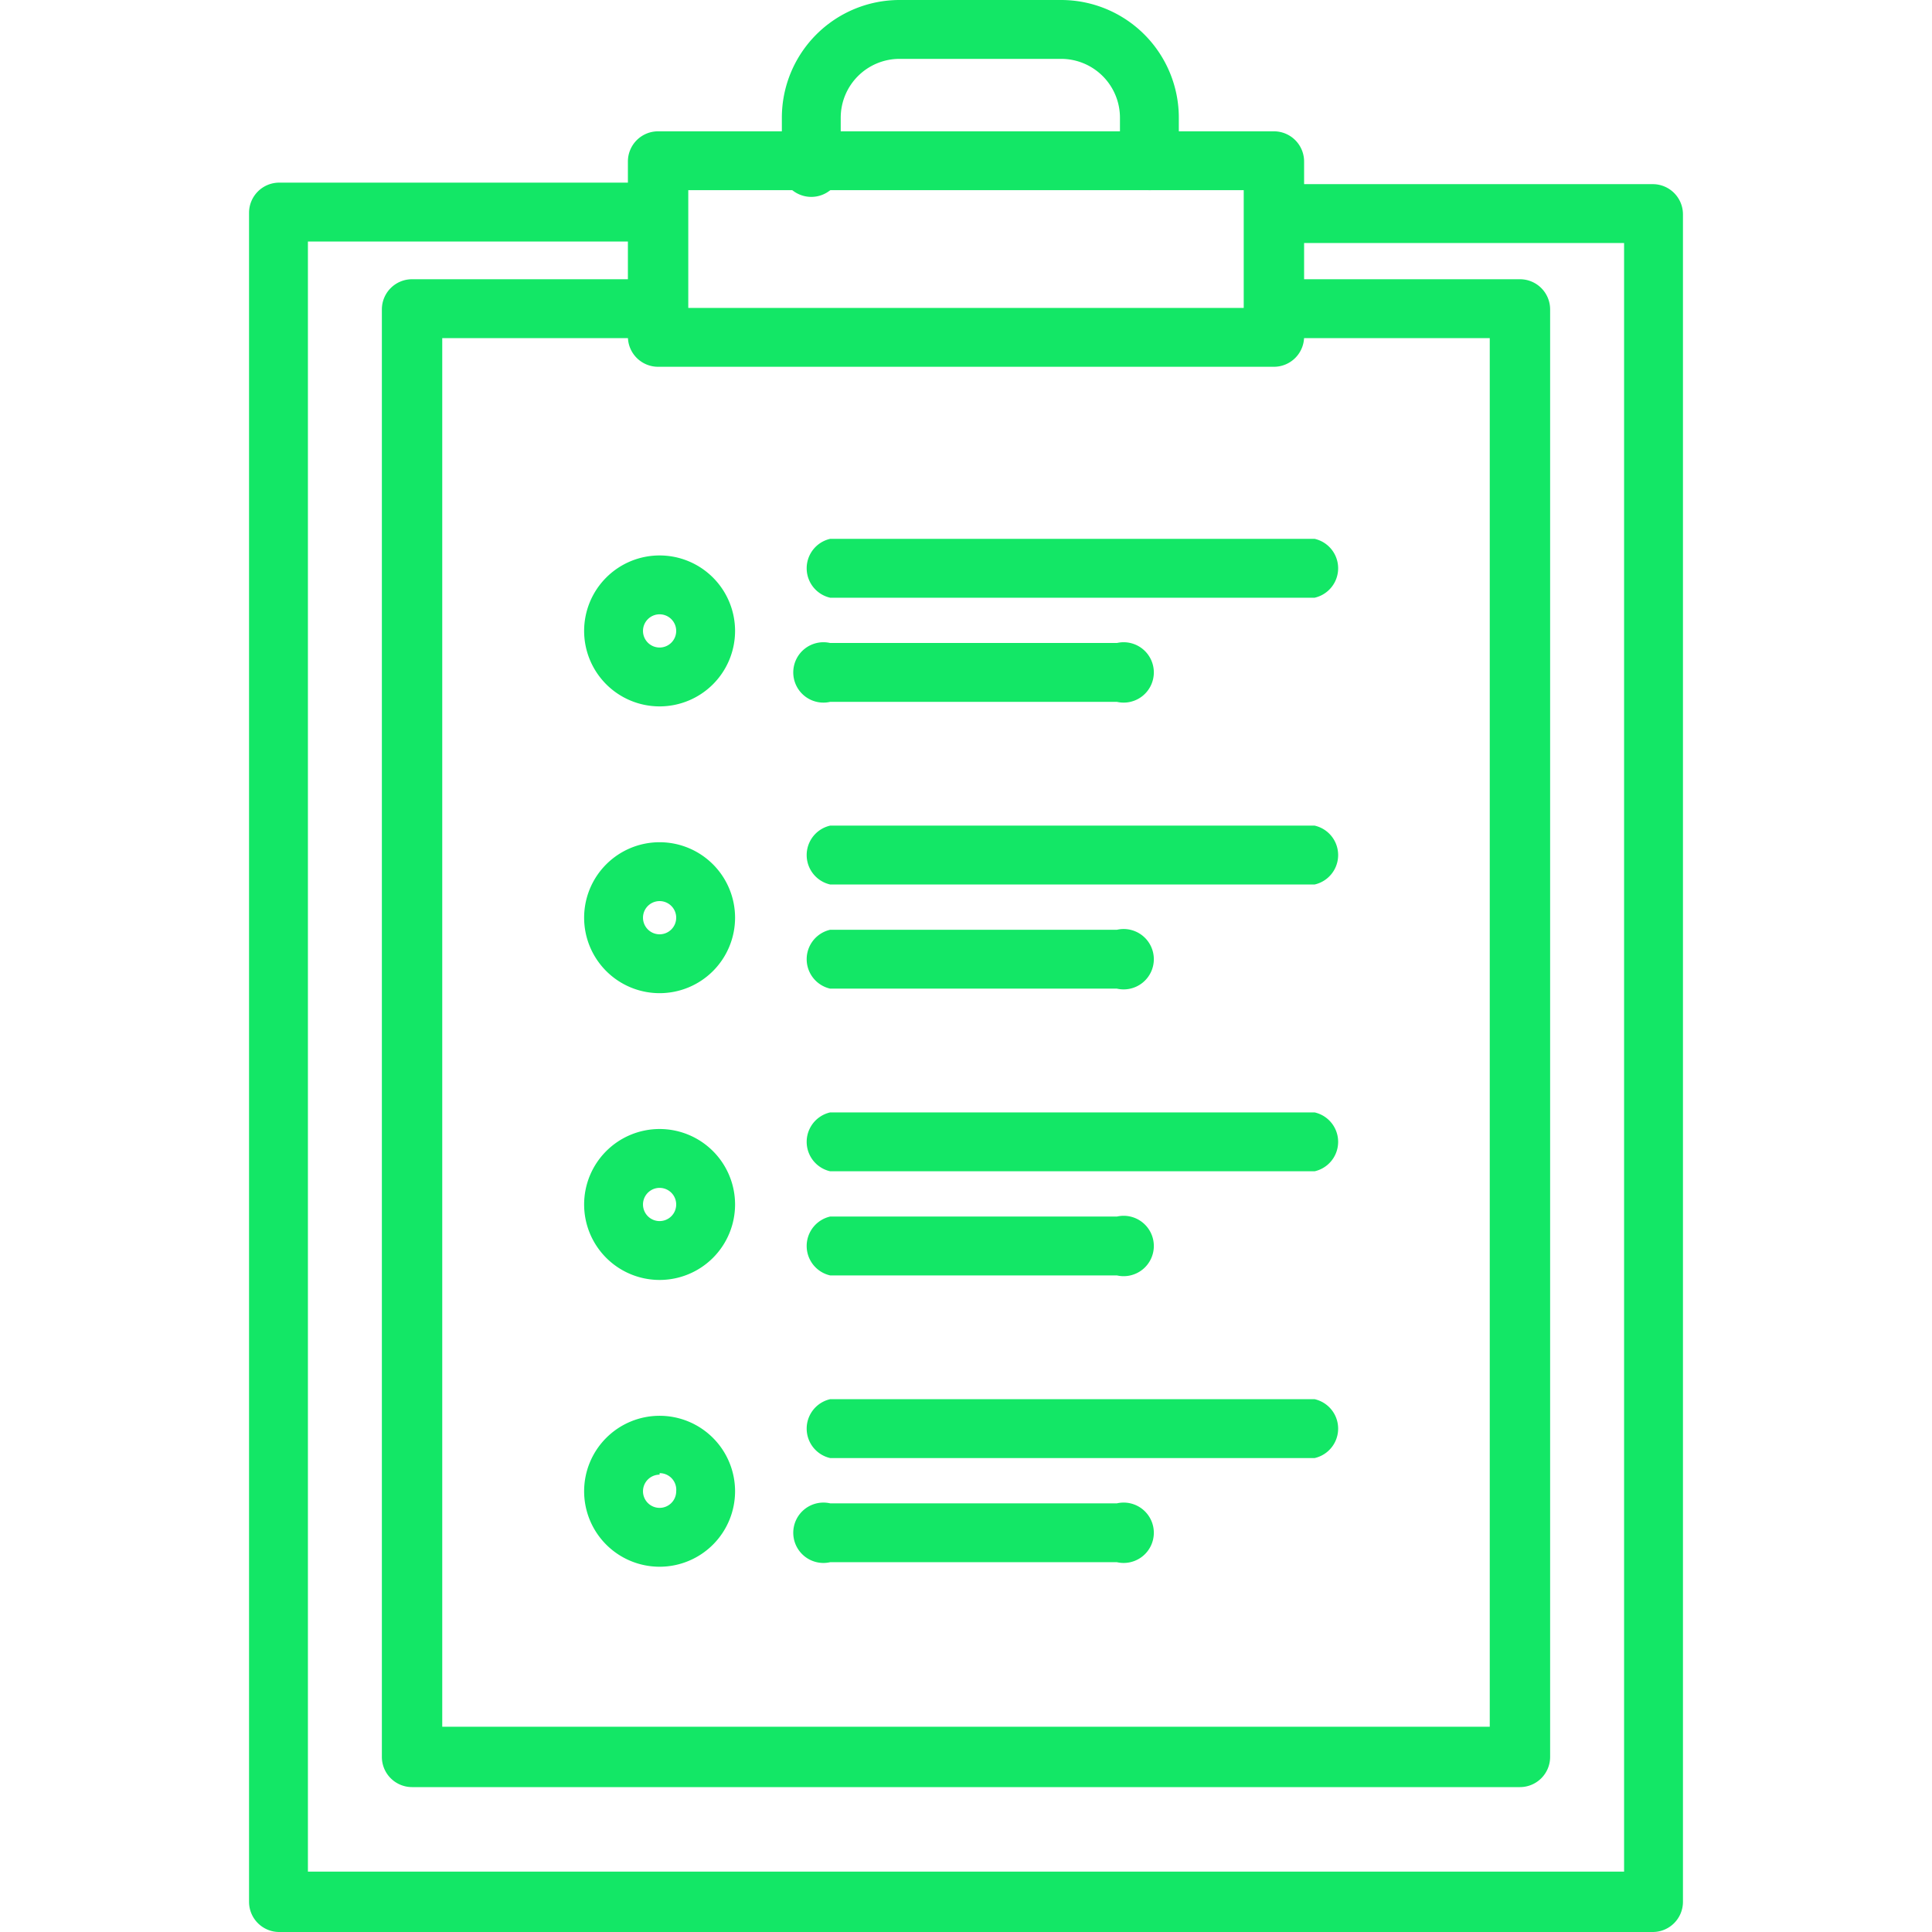
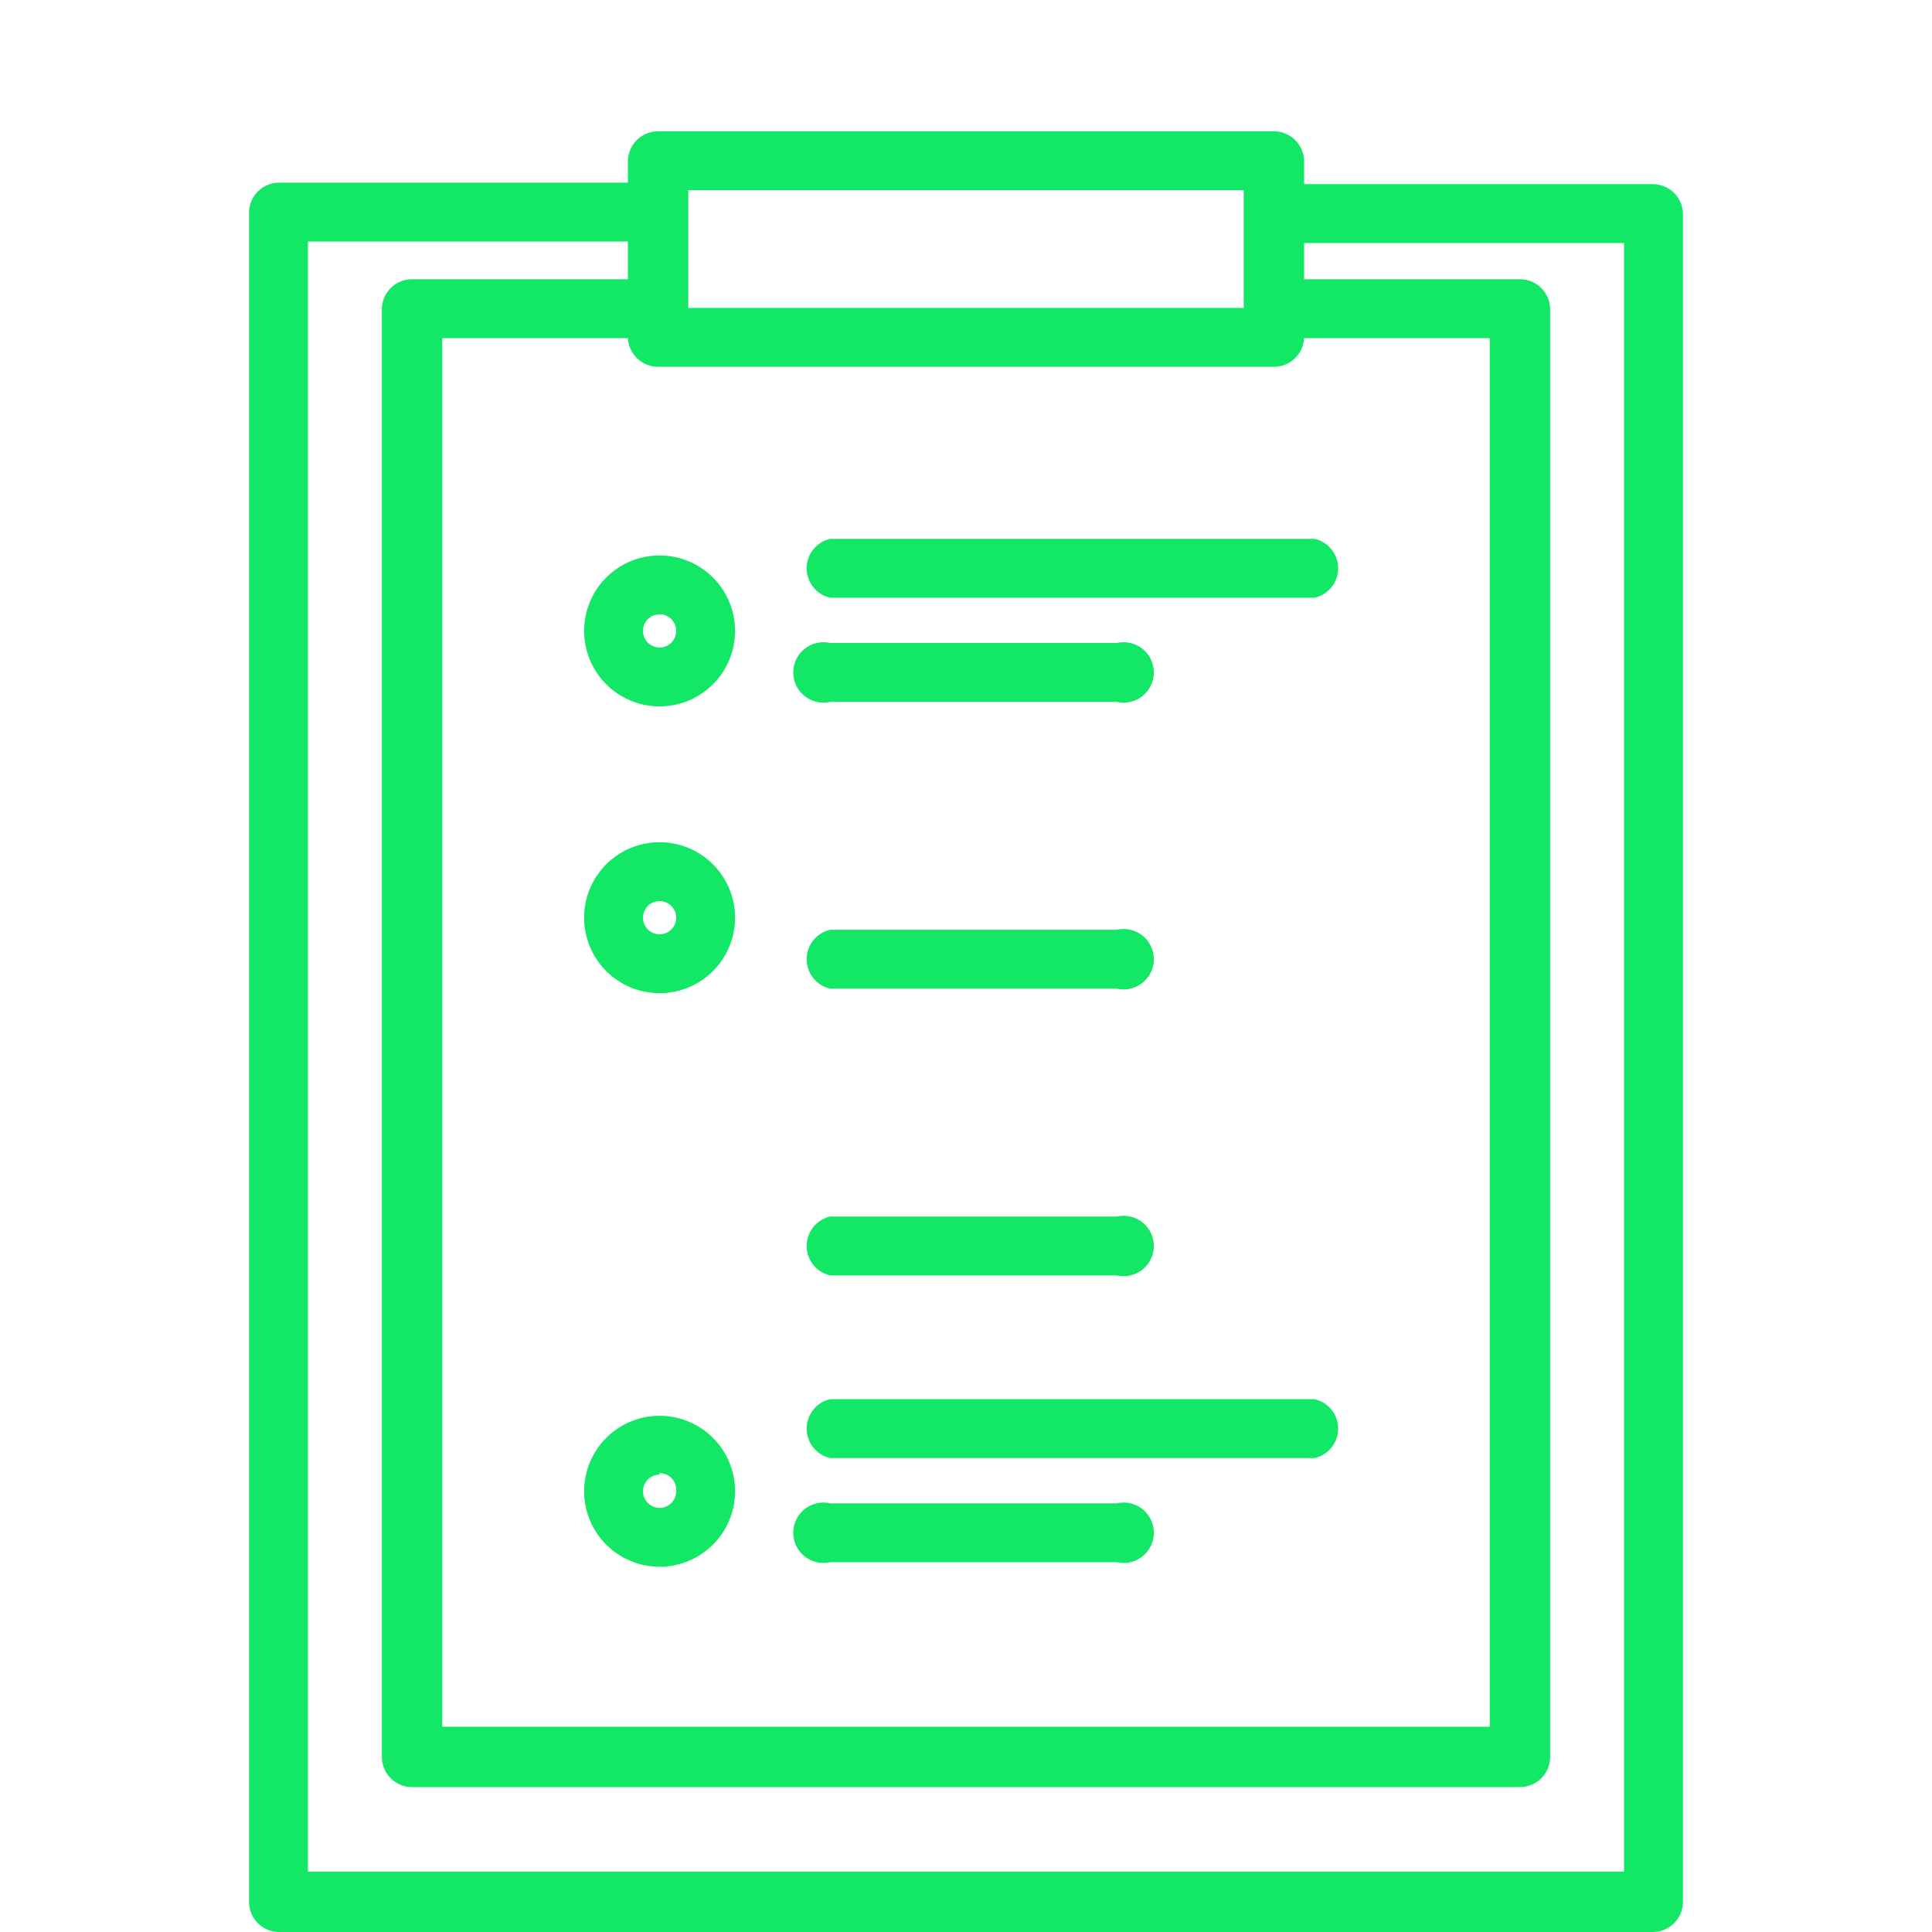
<svg xmlns="http://www.w3.org/2000/svg" id="Calque_8" data-name="Calque 8" viewBox="0 0 128 128">
  <title>preparer-changement</title>
  <path d="M109.5,128H18.5a2,2,0,0,1-2-2V14.1a2,2,0,0,1,2-2H43.1a2,2,0,0,1,0,3.9H20.4v108h87.2V16.1H84.9a2,2,0,0,1,0-3.9h24.6a2,2,0,0,1,2,2V126A2,2,0,0,1,109.5,128Z" style="fill:#13e766" />
  <path d="M100.7,118.4H27.3a2,2,0,0,1-2-2V20.5a2,2,0,0,1,2-2H43.1a2,2,0,1,1,0,3.9H29.3v92H98.7v-92H84.9a2,2,0,0,1,0-3.9h15.8a2,2,0,0,1,2,2v95.9A2,2,0,0,1,100.7,118.4Z" style="fill:#13e766" />
  <path d="M84.4,24.3H43.6a2,2,0,0,1-2-2V10.7a2,2,0,0,1,2-2H84.4a2,2,0,0,1,2,2V22.3A2,2,0,0,1,84.4,24.3ZM45.6,20.4H82.4V12.6H45.6Z" style="fill:#13e766" />
-   <path d="M76.2,12.6a2,2,0,0,1-2-2V7.8a3.9,3.9,0,0,0-3.9-3.9H59.6a3.9,3.9,0,0,0-3.9,3.9v2.8a2,2,0,1,1-3.9,0V7.8A7.8,7.8,0,0,1,59.6,0H70.3a7.8,7.8,0,0,1,7.8,7.8v2.8A2,2,0,0,1,76.2,12.6Z" style="fill:#13e766" />
  <path d="M43.7,46.8a5,5,0,1,1,5-5A5,5,0,0,1,43.7,46.8Zm0-6.1a1.1,1.1,0,1,0,1.1,1.1A1.1,1.1,0,0,0,43.7,40.7Z" style="fill:#13e766" />
  <path d="M87.1,39.6H55a2,2,0,0,1,0-3.9H87.1a2,2,0,0,1,0,3.9Z" style="fill:#13e766" />
  <path d="M74,46.5H55a2,2,0,1,1,0-3.9H74a2,2,0,1,1,0,3.9Z" style="fill:#13e766" />
  <path d="M43.7,65.8a5,5,0,1,1,5-5A5,5,0,0,1,43.7,65.8Zm0-6.1a1.1,1.1,0,1,0,1.1,1.1A1.1,1.1,0,0,0,43.7,59.7Z" style="fill:#13e766" />
-   <path d="M87.1,58.6H55a2,2,0,0,1,0-3.9H87.1a2,2,0,0,1,0,3.9Z" style="fill:#13e766" />
  <path d="M74,65.5H55a2,2,0,0,1,0-3.9H74a2,2,0,1,1,0,3.9Z" style="fill:#13e766" />
-   <path d="M43.7,84.8a5,5,0,1,1,5-5A5,5,0,0,1,43.7,84.8Zm0-6.1a1.1,1.1,0,1,0,1.1,1.1A1.1,1.1,0,0,0,43.7,78.7Z" style="fill:#13e766" />
-   <path d="M87.1,77.6H55a2,2,0,0,1,0-3.9H87.1a2,2,0,0,1,0,3.9Z" style="fill:#13e766" />
  <path d="M74,84.5H55a2,2,0,0,1,0-3.9H74a2,2,0,1,1,0,3.9Z" style="fill:#13e766" />
  <path d="M43.7,103.8a5,5,0,1,1,5-5A5,5,0,0,1,43.7,103.8Zm0-6.1a1.1,1.1,0,1,0,1.1,1.1A1.1,1.1,0,0,0,43.7,97.6Z" style="fill:#13e766" />
  <path d="M87.1,96.6H55a2,2,0,0,1,0-3.9H87.1a2,2,0,0,1,0,3.9Z" style="fill:#13e766" />
  <path d="M74,103.5H55a2,2,0,1,1,0-3.9H74a2,2,0,1,1,0,3.9Z" style="fill:#13e766" />
</svg>